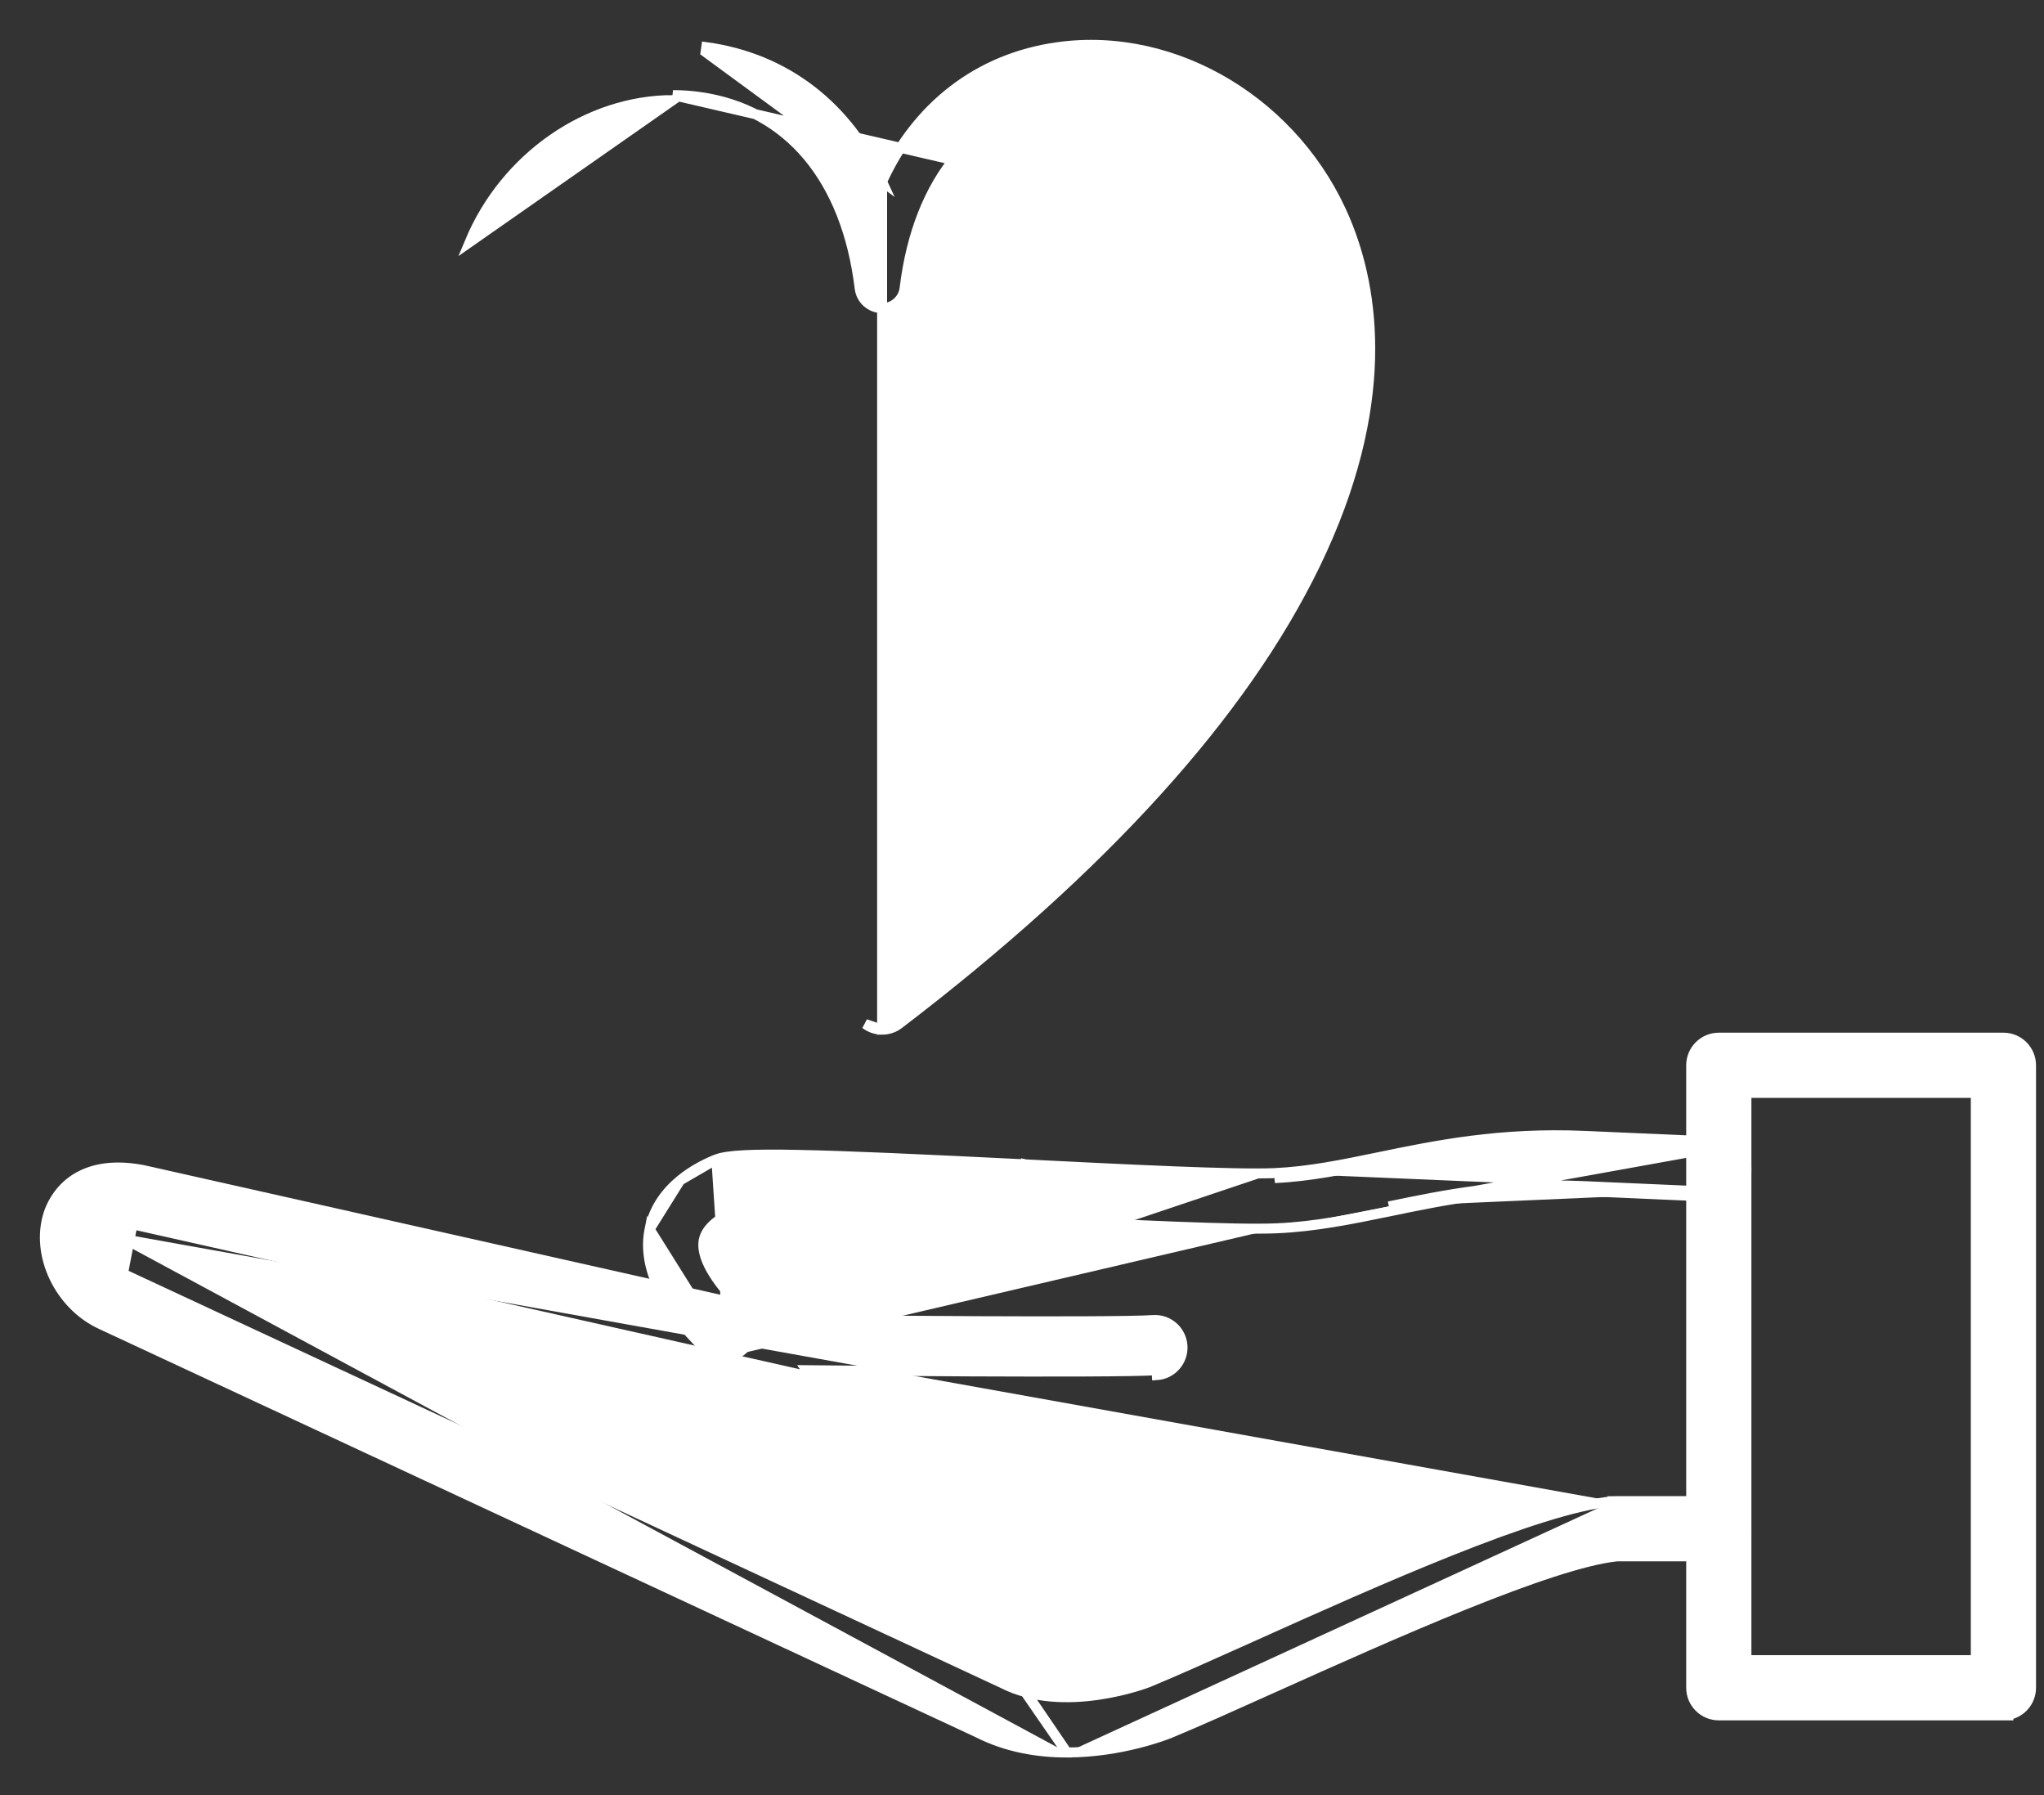
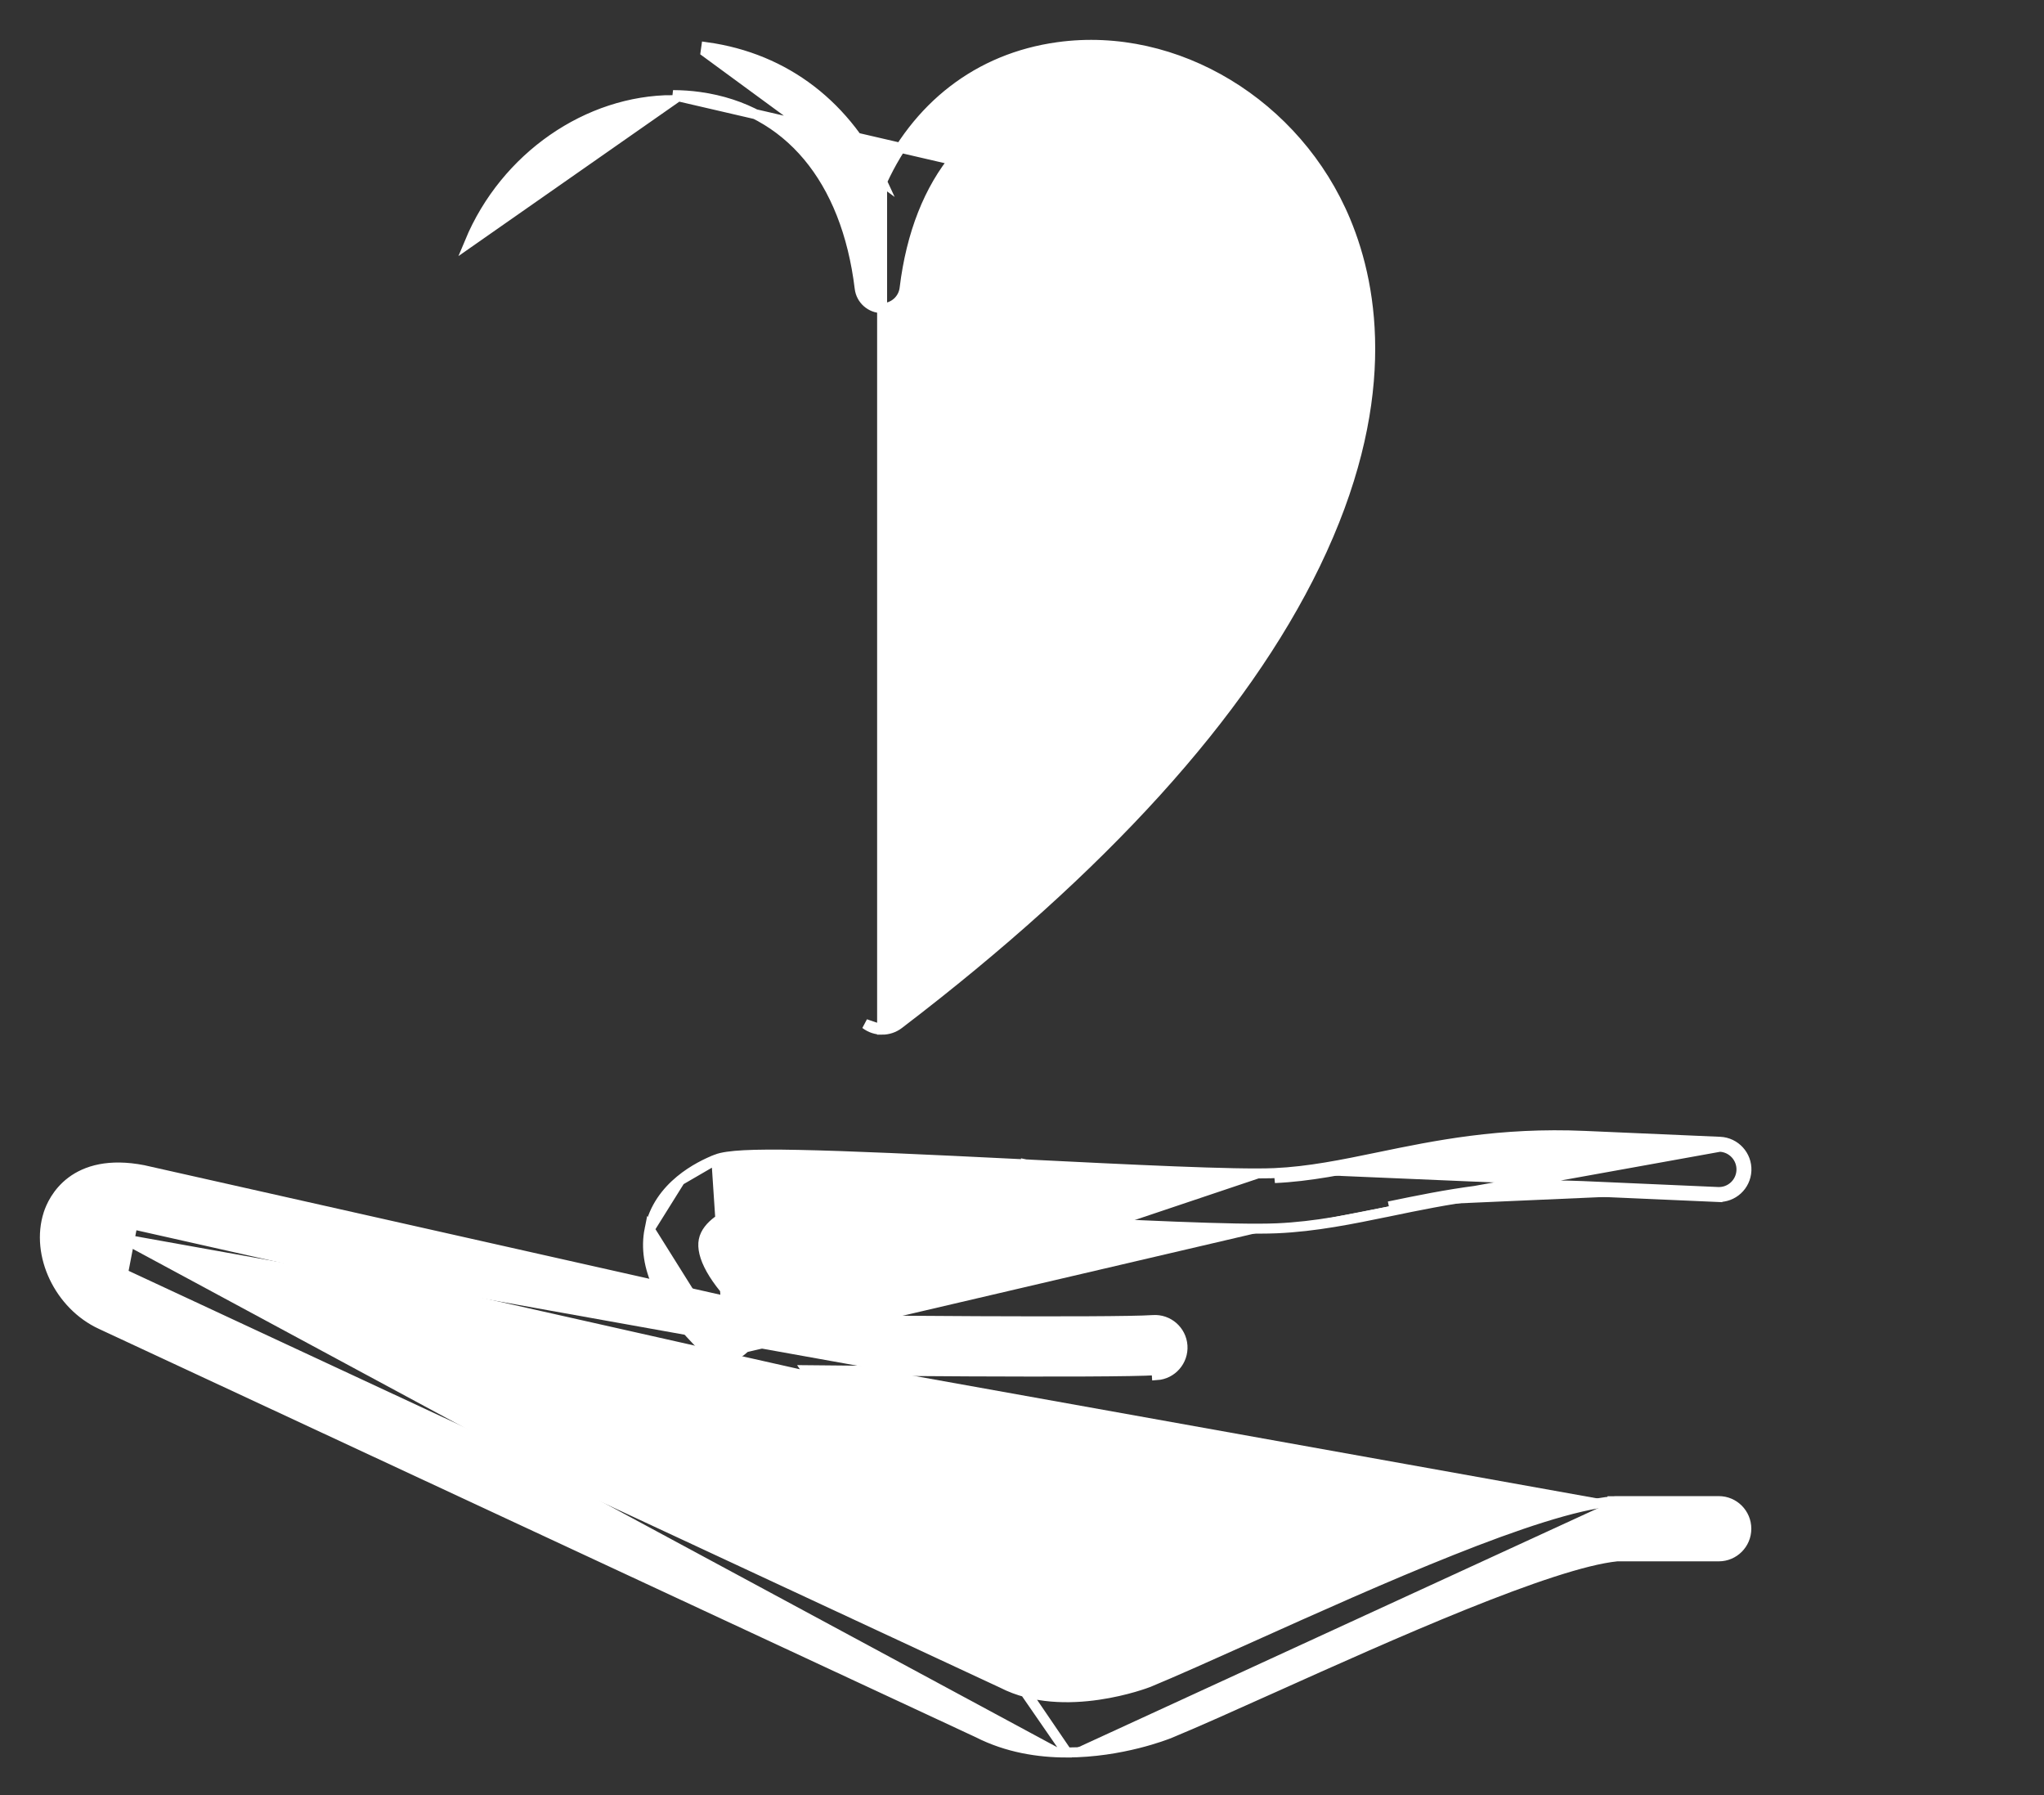
<svg xmlns="http://www.w3.org/2000/svg" width="41" height="36" viewBox="0 0 41 36" fill="none">
  <rect x="0" y="0" width="41" height="36" fill="#333333" stroke="none" />
  <g id="Group">
-     <path id="Vector" d="M40.187 34.401H40.286V34.392C40.544 34.345 40.74 34.119 40.74 33.847V21.364C40.74 21.059 40.492 20.81 40.187 20.81H34.477C34.172 20.81 33.923 21.058 33.923 21.364V33.848C33.923 34.154 34.172 34.401 34.477 34.401H40.187ZM39.632 21.918V33.294H35.031V21.918H39.632Z" fill="white" stroke="white" stroke-width="0.2" />
    <path id="Vector_2" d="M21.401 35.145L21.401 35.146C20.83 35.146 20.202 35.048 19.615 34.749L2.025 26.559C2.025 26.559 2.025 26.559 2.025 26.559C1.194 26.176 0.707 25.166 0.973 24.341L0.973 24.341C1.018 24.203 1.14 23.915 1.433 23.695C1.73 23.473 2.187 23.332 2.877 23.466L2.88 23.467L2.88 23.467L2.885 23.468L2.893 23.47L2.893 23.47L2.893 23.47L16.247 26.472C16.88 26.478 22.319 26.529 23.129 26.473C23.434 26.452 23.698 26.683 23.719 26.988L23.719 26.988C23.739 27.293 23.509 27.558 23.204 27.578C23.204 27.578 23.204 27.578 23.204 27.578L23.197 27.479C22.302 27.54 16.429 27.482 16.179 27.479L21.401 35.145ZM21.401 35.145C22.493 35.145 23.395 34.788 23.457 34.763L23.458 34.763C23.988 34.544 24.702 34.223 25.526 33.853L25.54 33.847C26.719 33.317 28.113 32.691 29.381 32.18C30.65 31.669 31.778 31.279 32.436 31.212H34.476C34.782 31.212 35.029 30.964 35.029 30.658C35.029 30.352 34.782 30.104 34.476 30.104H32.41C32.395 30.104 32.376 30.105 32.357 30.107M21.401 35.145L16.178 27.579C16.138 27.579 16.1 27.575 16.061 27.566L16.061 27.566L2.657 24.552C2.539 24.53 2.388 24.512 2.26 24.53C2.13 24.548 2.053 24.597 2.025 24.681L1.93 24.651M1.93 24.651L2.025 24.681C1.988 24.798 2.007 24.972 2.091 25.146C2.174 25.317 2.312 25.472 2.489 25.554L2.489 25.554L20.088 33.748C20.089 33.748 20.089 33.748 20.089 33.748C20.094 33.75 20.099 33.752 20.101 33.754L20.101 33.754C20.103 33.755 20.104 33.755 20.104 33.755C20.104 33.755 20.104 33.755 20.104 33.755L20.109 33.758L20.109 33.758C20.725 34.074 21.45 34.074 22.032 33.989C22.597 33.907 23.014 33.747 23.04 33.737C23.552 33.525 24.262 33.207 25.086 32.837L25.086 32.837L25.088 32.836C26.369 32.26 27.808 31.614 29.114 31.094C30.416 30.575 31.598 30.177 32.357 30.107M1.93 24.651C1.834 24.948 2.043 25.458 2.447 25.645L2.677 24.454C2.434 24.408 2.02 24.373 1.93 24.651ZM32.357 30.107C32.357 30.107 32.356 30.107 32.356 30.107L32.368 30.206L32.358 30.107C32.358 30.107 32.358 30.107 32.357 30.107Z" fill="white" stroke="white" stroke-width="0.2" />
    <path id="Vector_3" d="M14.632 27.208H14.529C14.391 27.208 14.252 27.156 14.145 27.052L14.145 27.052C13.275 26.211 12.879 25.401 13.03 24.651L14.632 27.208ZM14.632 27.208L14.631 27.198M14.632 27.208L14.631 27.198M14.631 27.198C14.74 27.178 14.844 27.124 14.927 27.039L14.927 27.039C15.14 26.819 15.134 26.468 14.915 26.256L14.915 26.256C14.615 25.966 14.397 25.696 14.263 25.457C14.128 25.216 14.086 25.019 14.116 24.87L14.116 24.87C14.146 24.718 14.259 24.588 14.398 24.485C14.531 24.387 14.674 24.321 14.752 24.29C14.799 24.28 14.885 24.272 15.01 24.267C15.139 24.262 15.303 24.259 15.496 24.26C15.882 24.262 16.38 24.275 16.936 24.295C18.047 24.334 19.387 24.401 20.519 24.457L20.519 24.457L20.549 24.459C22.725 24.567 24.785 24.669 25.613 24.633M14.631 27.198L14.369 23.25C14.483 23.206 14.663 23.181 14.925 23.167C15.19 23.153 15.549 23.151 16.028 23.161C16.987 23.18 18.432 23.245 20.574 23.351L20.569 23.451L20.574 23.351L20.579 23.352C22.654 23.455 24.788 23.561 25.564 23.526M25.613 24.633C25.613 24.633 25.613 24.633 25.613 24.633L25.609 24.533L25.613 24.633ZM25.613 24.633C26.389 24.599 27.115 24.449 27.874 24.293L27.879 24.292L27.859 24.194M27.859 24.194L27.879 24.292C29.015 24.057 30.179 23.817 31.741 23.886L31.745 23.786M27.859 24.194L27.859 24.194C28.995 23.959 30.17 23.717 31.745 23.786M27.859 24.194L34.498 22.998C34.747 23.009 34.942 23.221 34.931 23.472C34.92 23.722 34.709 23.917 34.458 23.905M31.745 23.786L31.741 23.886L34.453 24.005L34.458 23.905M31.745 23.786L34.458 23.905M34.458 23.905L34.453 24.005C34.76 24.019 35.017 23.782 35.031 23.476C35.044 23.171 34.807 22.912 34.502 22.898L34.502 22.898L31.789 22.78C30.087 22.705 28.79 22.972 27.654 23.207L27.654 23.207C26.928 23.357 26.251 23.496 25.564 23.526M25.564 23.526C25.564 23.526 25.564 23.526 25.564 23.526L25.569 23.626M25.564 23.526L25.569 23.626M25.569 23.626C26.265 23.595 26.95 23.454 27.675 23.305L25.569 23.626ZM13.641 23.673C13.91 23.45 14.199 23.317 14.369 23.25L13.641 23.673ZM13.641 23.673C13.371 23.897 13.118 24.215 13.03 24.651L13.641 23.673ZM14.845 26.328C15.025 26.502 15.03 26.789 14.855 26.969L14.845 26.328ZM20.524 24.358C18.26 24.245 15.164 24.091 14.723 24.194L20.524 24.358Z" fill="white" stroke="white" stroke-width="0.2" />
    <path id="Vector_4" d="M18.145 5.781C18.411 3.587 19.582 2.188 21.359 1.944C23.28 1.679 25.258 2.888 26.061 4.818L13.5 1.907C13.676 1.908 13.853 1.919 14.03 1.944C15.807 2.189 16.978 3.587 17.244 5.781C17.271 6.009 17.465 6.18 17.694 6.18C17.924 6.18 18.118 6.008 18.145 5.781ZM18.145 5.781L18.244 5.793C18.244 5.793 18.244 5.793 18.244 5.793L18.145 5.781ZM17.694 3.641C17.005 2.138 15.768 1.166 14.167 0.945C14.167 0.945 14.167 0.945 14.167 0.945L14.153 1.044L17.694 3.641ZM17.694 3.641C18.384 2.138 19.62 1.166 21.222 0.945C23.593 0.618 26.016 2.088 26.991 4.431C27.57 5.82 27.924 8.137 26.382 11.32C24.93 14.318 22.116 17.418 18.031 20.536L18.03 20.537C17.931 20.612 17.813 20.65 17.694 20.65L17.694 3.641ZM17.358 20.536C17.458 20.612 17.576 20.65 17.694 20.65L17.358 20.536ZM9.42 4.857C10.135 3.139 11.797 2.008 13.498 2.007L9.42 4.857Z" fill="white" stroke="white" stroke-width="0.2" />
  </g>
</svg>